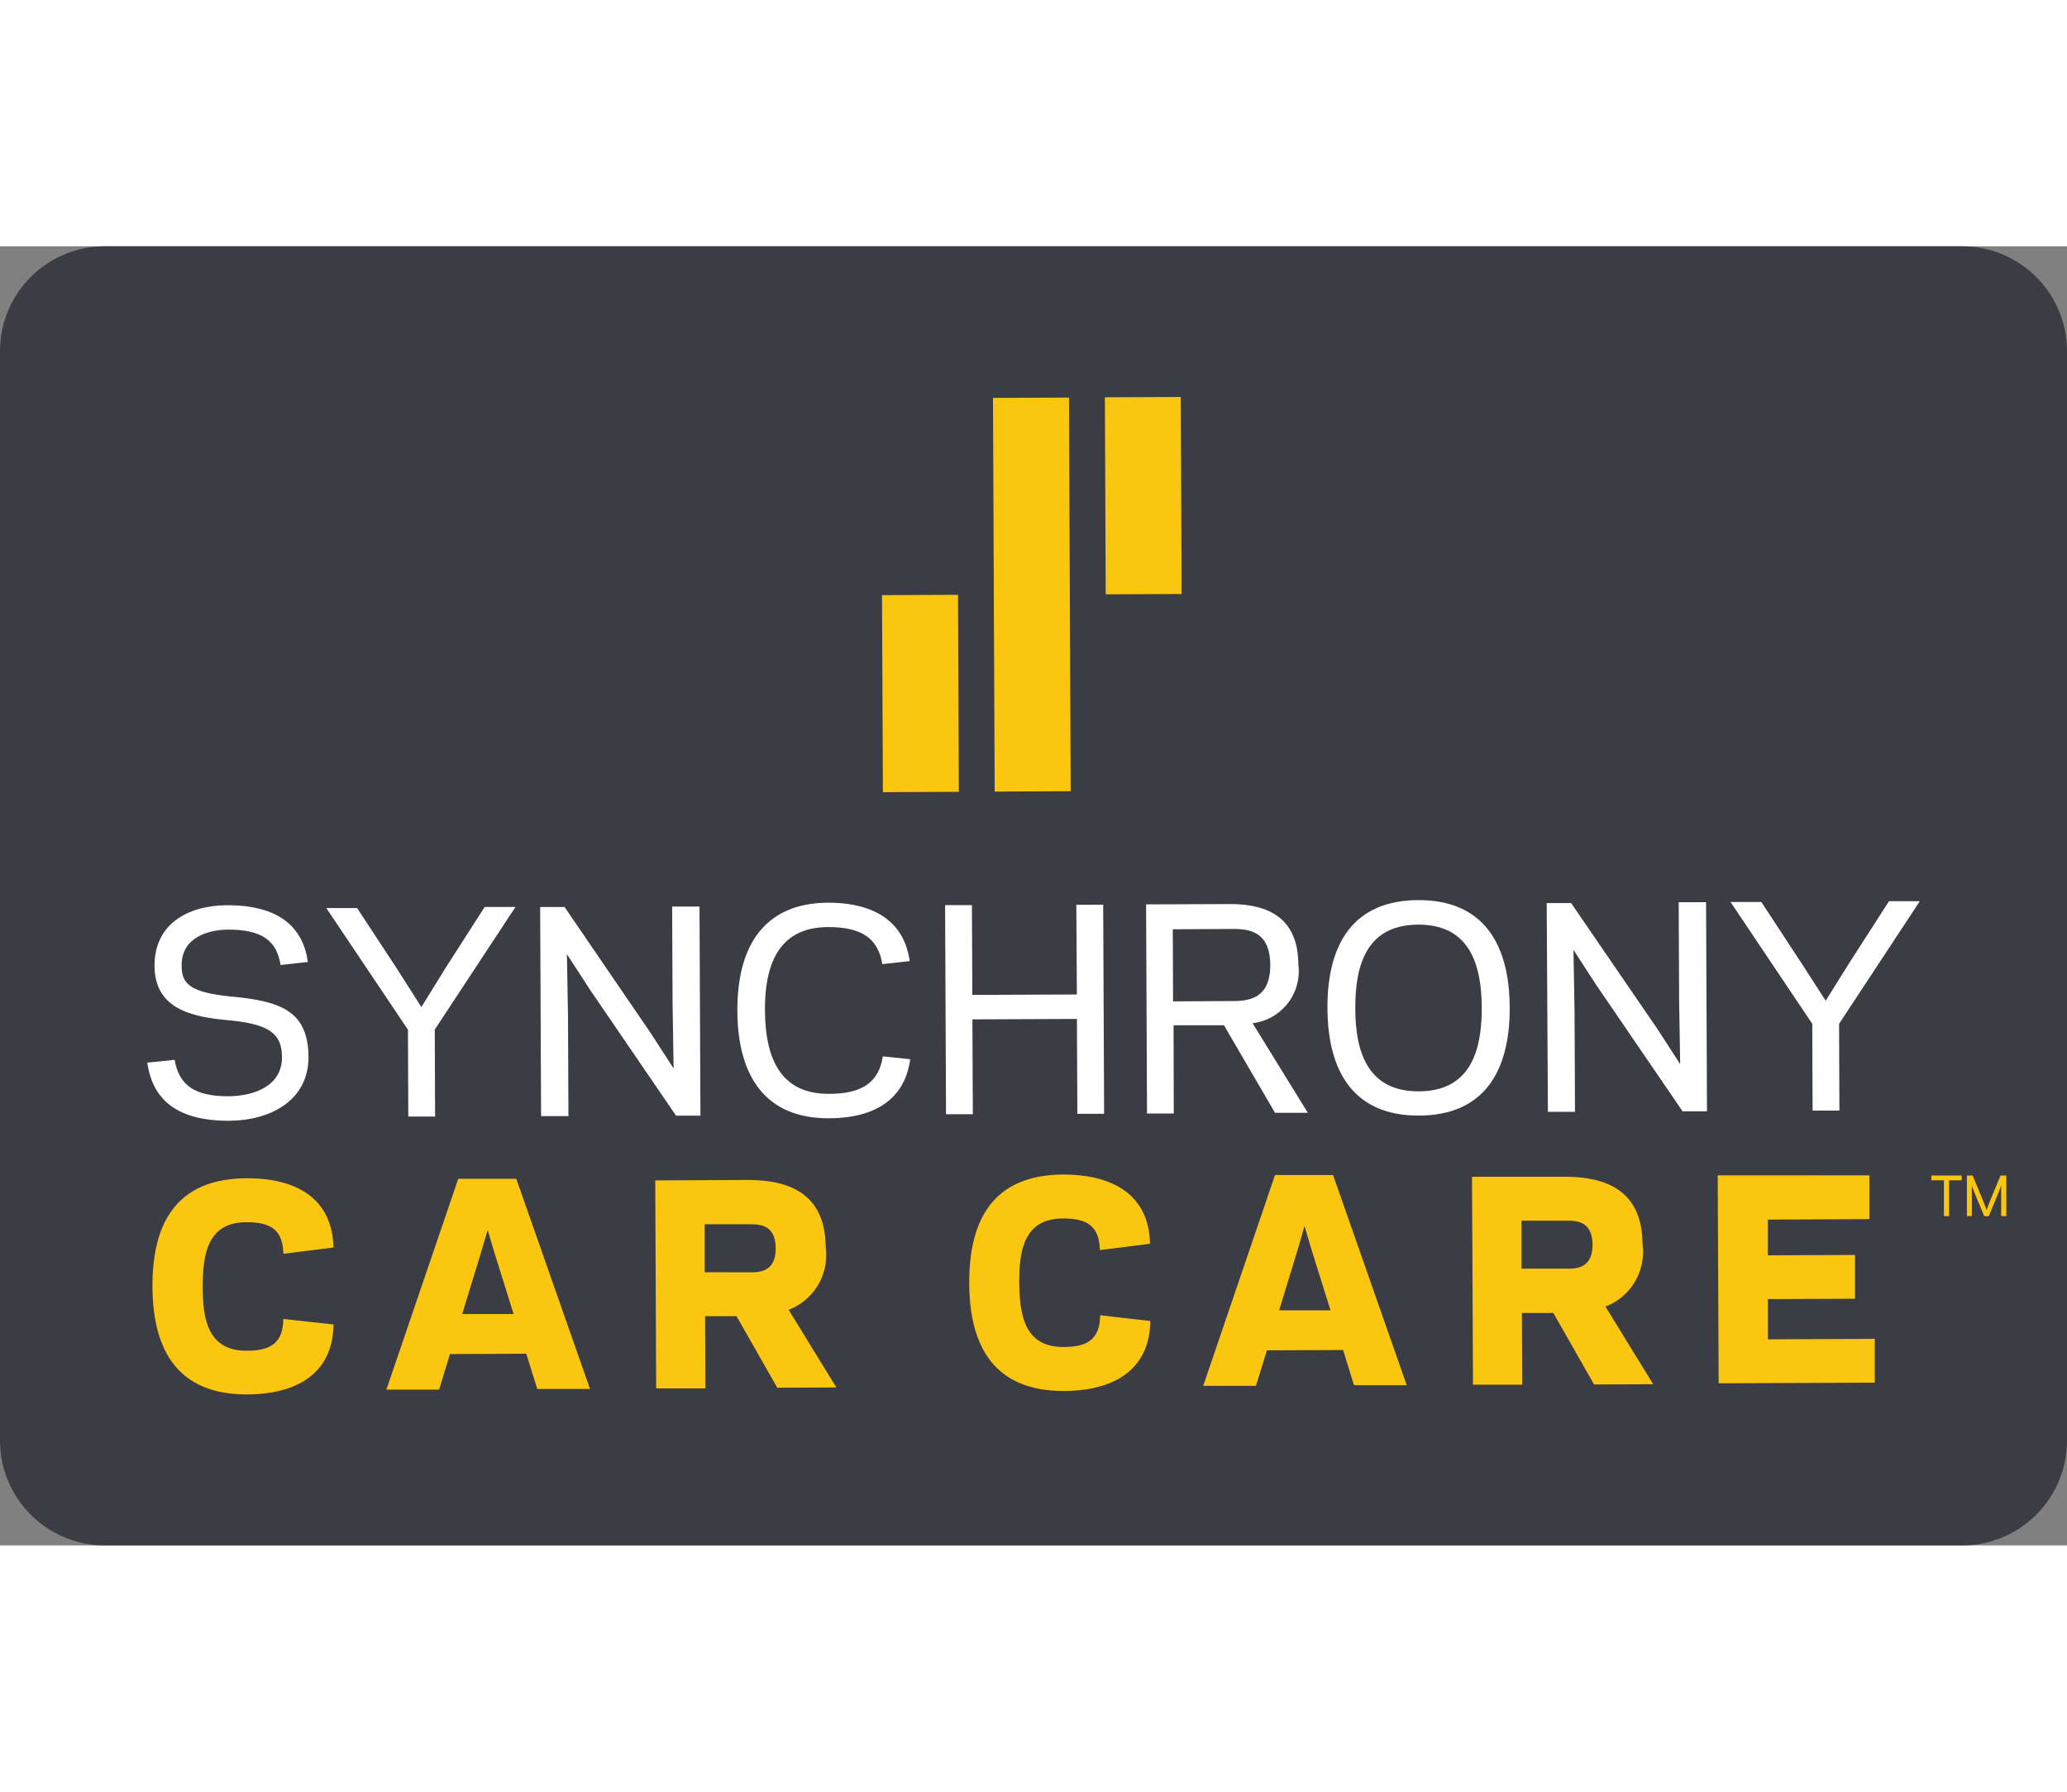
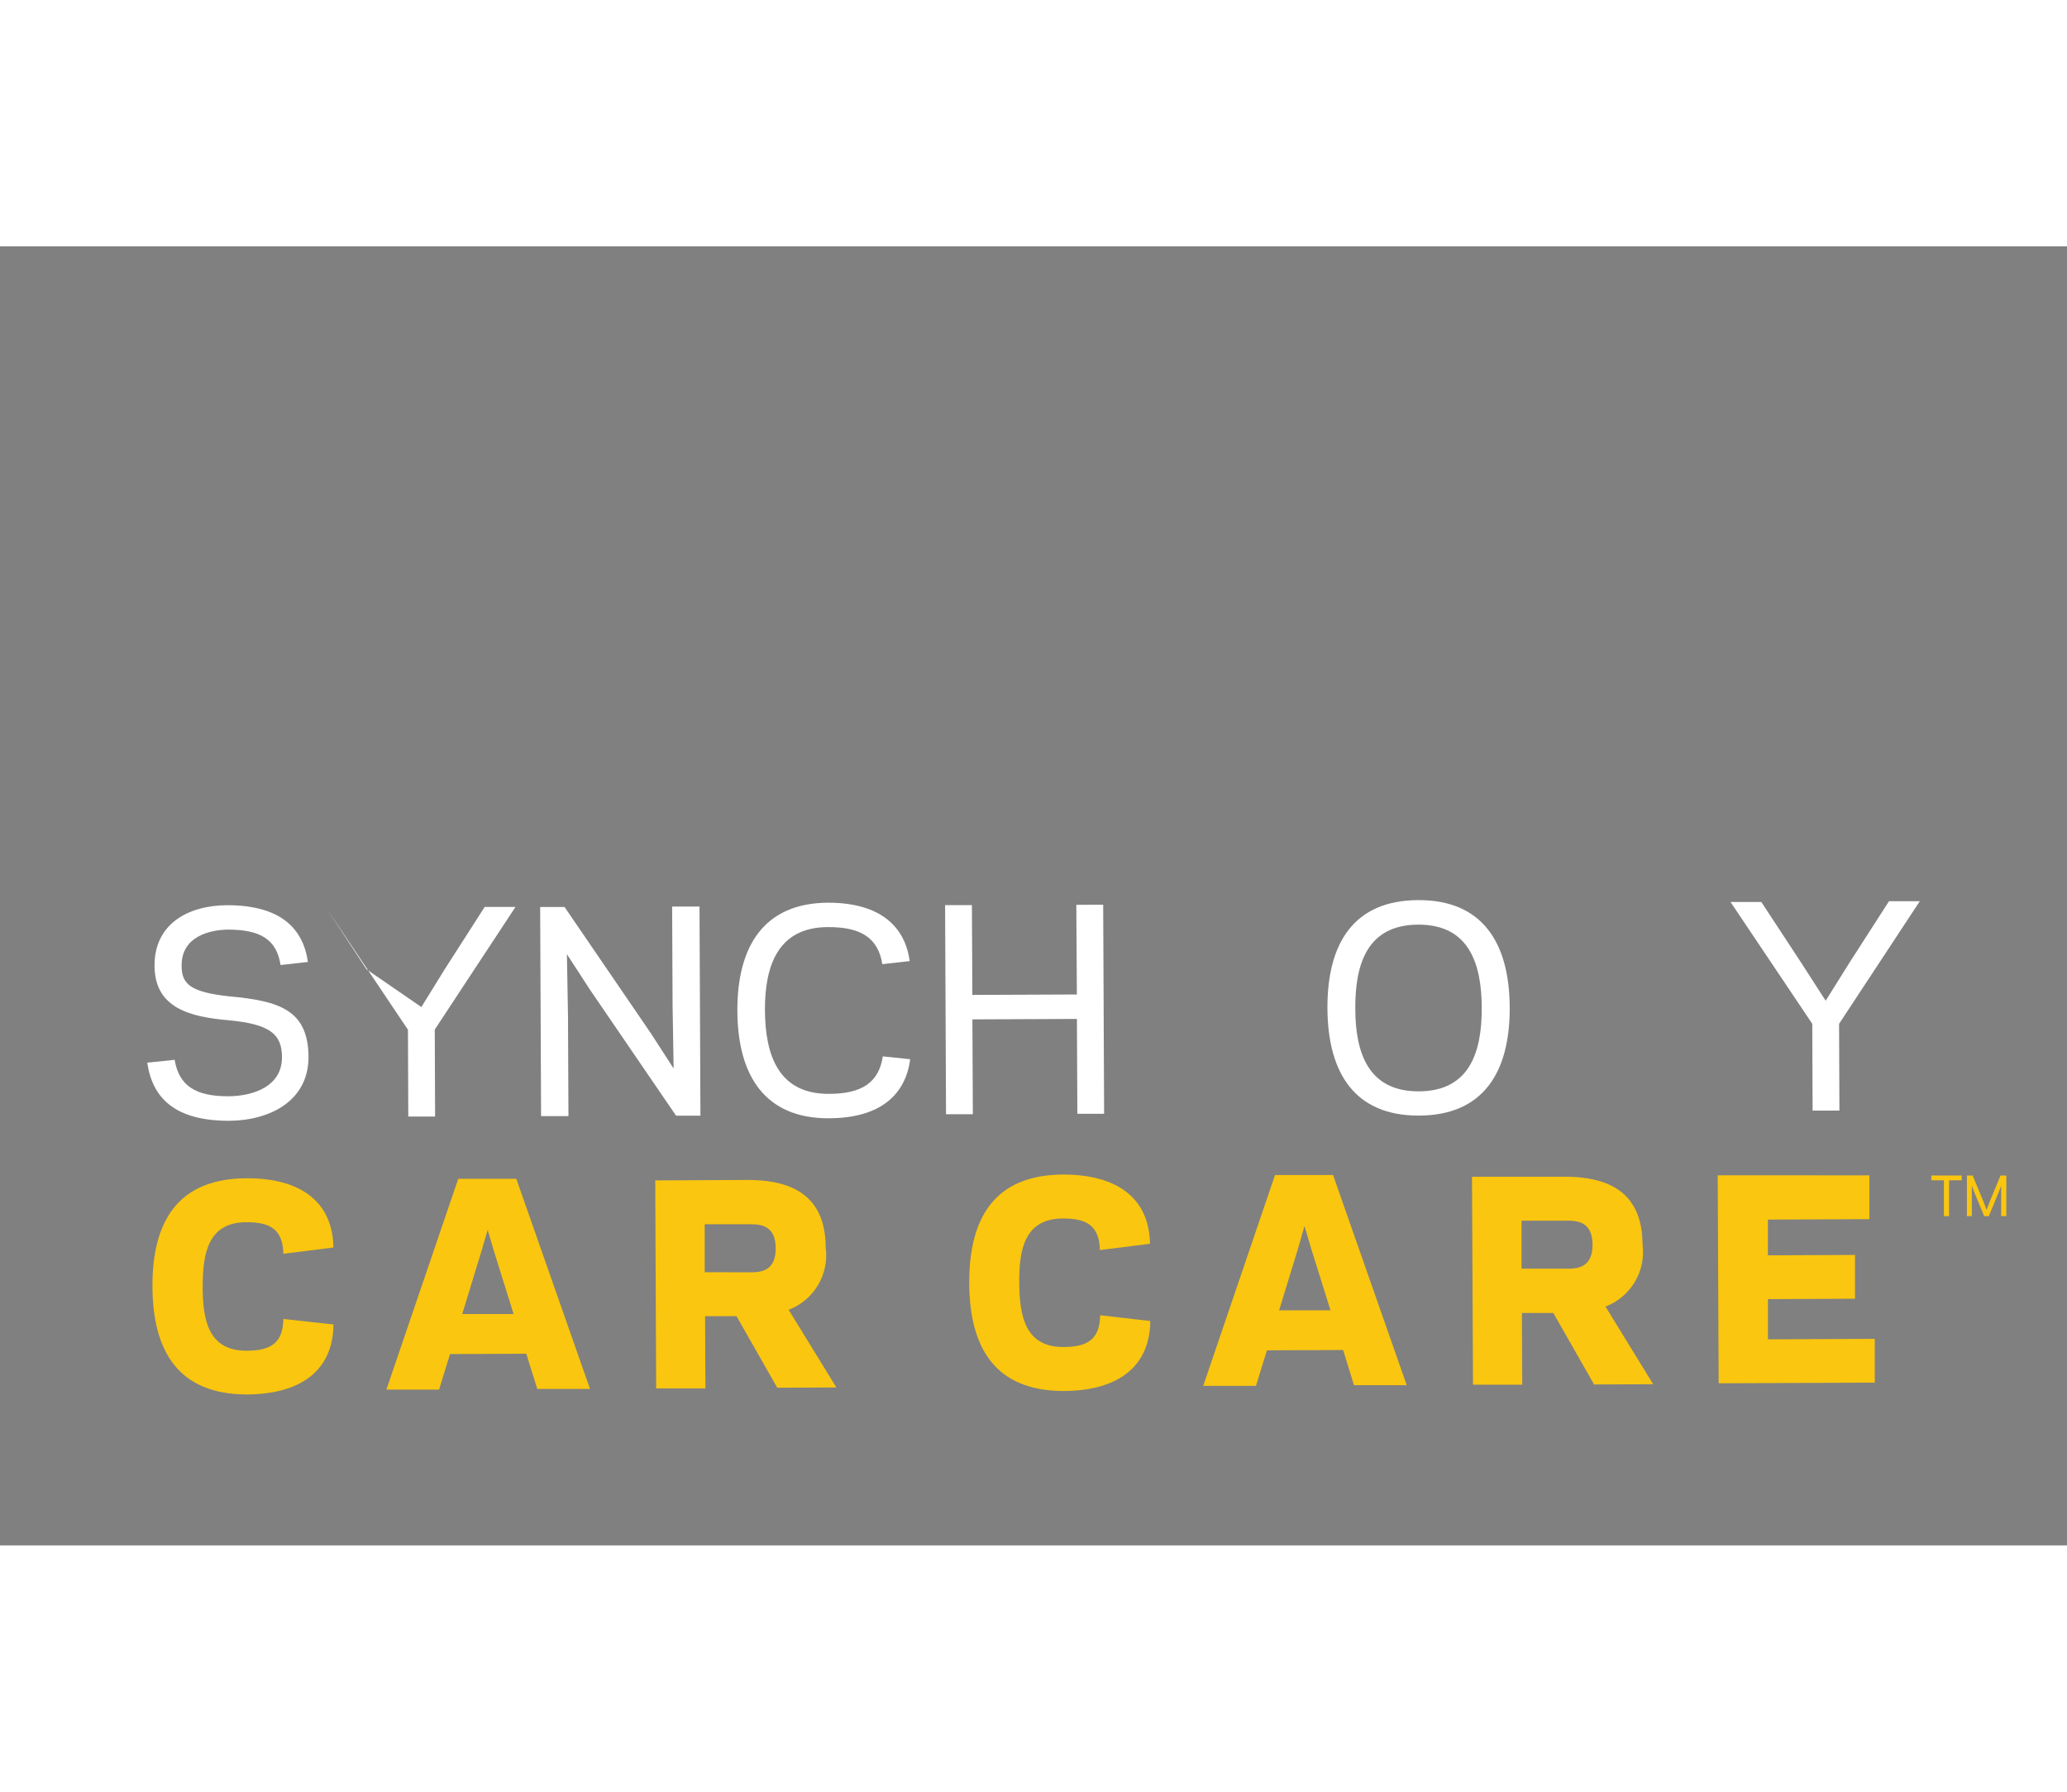
<svg xmlns="http://www.w3.org/2000/svg" data-name="Layer 1" viewBox="0 0 377.73 237.36" width="377.73" height="327.36">
  <rect x="0" y="0" width="377.73" height="237.36" fill="#808080" stroke="none" />
  <g data-name="Layer 2">
    <g data-name="Layer 1-2">
      <g data-name="Group 1478">
-         <path data-name="Path 833" d="M358.56 237.36H19.17A19.17 19.17 0 010 218.19v-199A19.17 19.17 0 0119.15 0h339.41a19.17 19.17 0 0119.17 19.17v199a19.17 19.17 0 01-19.15 19.19z" fill="#3b3c44" />
        <path data-name="Path 834" d="M45.09 201.79c4.49 0 6.62-1.5 6.69-5.8l9.16 1c-.06 7.94-5.39 12.73-15.81 12.79-12.51 0-17.22-7.87-17.27-19.7s4.58-19.73 17.14-19.8c10.42-.05 15.81 4.7 15.93 12.65l-9.14 1.15c-.12-4.33-2.26-5.79-6.75-5.77-7 0-8 5.64-8 11.77s1.03 11.73 8.05 11.71z" fill="#fac60f" />
        <path data-name="Path 835" d="M96.17 202.34l-13.93.06-2 6.49h-9.63l13.13-38.51h10.61l13.47 38.39h-9.64zm-11.7-7.25h9.39l-3.61-11.53-1.13-3.84-1.12 3.82z" fill="#fac60f" />
        <path data-name="Path 836" d="M128.91 208.67h-9l-.17-38 16.79-.08c6.85 0 14.32 1.88 14.36 12.35a10.67 10.67 0 01-6.77 11.37l8.72 14.19-10.8.05-7.45-13.07h-5.74zm8.38-21.21c1.9 0 4.48-.35 4.46-4.4s-2.6-4.37-4.5-4.37h-8.47v8.76z" fill="#fac60f" />
        <path data-name="Path 837" d="M194.36 201.11c4.48 0 6.61-1.49 6.69-5.8l9.16 1.05c-.07 7.94-5.4 12.73-15.81 12.79-12.51 0-17.23-7.86-17.28-19.7s4.59-19.78 17.1-19.85c10.42 0 15.81 4.7 15.93 12.65L201 183.4c-.12-4.33-2.26-5.79-6.74-5.77-7 0-8.06 5.64-8 11.77s1.09 11.73 8.1 11.71z" fill="#fac60f" />
        <path data-name="Path 838" d="M245.45 201.66l-13.93.06-2 6.49h-9.64L233 169.69h10.61l13.46 38.4h-9.64zm-11.7-7.25h9.39l-3.61-11.53-1.14-3.88-1.1 3.86z" fill="#fac60f" />
        <path data-name="Path 839" d="M278.18 208h-9l-.18-38h16.8c6.85 0 14.32 1.88 14.36 12.35a10.67 10.67 0 01-6.77 11.37l8.72 14.19-10.8.05-7.45-13.07h-5.74zm8.38-21.2c1.9 0 4.48-.36 4.46-4.4s-2.6-4.37-4.5-4.37h-8.47v8.76z" fill="#fac60f" />
        <path data-name="Path 840" d="M341.62 169.75v8l-18.55.08v6.53l15.92-.07v8l-15.91.07v7.35l19.52-.09v8l-28.53.12-.17-38z" fill="#fac60f" />
        <g data-name="Group 1476" fill="#fff">
          <path data-name="Path 841" d="M51.53 148.18c0-4.26-2.23-6.07-9.77-6.77-6.85-.61-13.43-2.11-13.52-9.84s6.08-11.14 13.27-11.18c9.75 0 13.88 4.22 14.76 10.37l-5 .56c-.7-4.6-3.6-6.5-9.72-6.47-3.09.06-8.43 1.17-8.36 6.64 0 3.32 1.64 4.79 8.7 5.55 9.16.84 14.42 2.48 14.49 11.06 0 8.13-7.15 11.64-14.54 11.68-10 0-14-4.26-14.93-10.62l5-.52c.81 4.74 3.8 6.69 9.92 6.66 4.48-.05 9.7-1.81 9.7-7.12z" />
-           <path data-name="Path 842" d="M77 139l4.33-7 7.24-11.29h5.63l-14.75 22.4.06 15.89h-4.9l-.06-15.86-14.92-22.23h5.63l7.35 11.19z" />
+           <path data-name="Path 842" d="M77 139l4.33-7 7.24-11.29h5.63l-14.75 22.4.06 15.89h-4.9l-.06-15.86-14.92-22.23l7.35 11.19z" />
          <path data-name="Path 843" d="M118.89 143.72l4.21 6.5-.19-11.51-.08-18.07h5l.17 38.2h-4.46l-15.72-23-4.22-6.5.2 11.51.08 18.07h-5l-.17-38.2h4.46z" />
          <path data-name="Path 844" d="M151.3 119.93c9.56 0 14.08 4.34 14.94 10.67l-5 .56c-.76-4.74-3.85-6.8-9.92-6.77-9.21 0-11.59 7.16-11.53 15.28s2.47 15.22 11.68 15.19c6.07 0 9.14-2.11 9.86-6.85l5 .52c-.82 6.33-5.27 10.76-14.84 10.79-11.59.06-16.69-7.67-16.74-19.61s4.95-19.71 16.55-19.78z" />
          <path data-name="Path 845" d="M201.6 120.3l.17 38.2h-4.89l-.08-17.33-19.1.08.08 17.33h-4.9l-.17-38.21h4.9l.08 16.41 19.1-.08-.1-16.38z" />
-           <path data-name="Path 846" d="M214.5 158.45h-4.89l-.17-38.21 15.28-.06c6.12 0 12.49 1.85 12.54 11a9.58 9.58 0 01-8.26 10.76h-.11L239 158.32h-6l-9.33-16h-9.21zm10.78-20.55c2.94 0 6.9-.47 6.85-6.64s-4-6.54-6.94-6.53l-10.87.06.05 13.17z" />
          <path data-name="Path 847" d="M242.58 139.22c-.05-12 4.91-19.71 16.57-19.76s16.69 7.67 16.74 19.61-4.9 19.71-16.56 19.76-16.69-7.66-16.75-19.61zm5.09 0c0 8.13 2.36 15.22 11.62 15.18s11.52-7.15 11.49-15.28-2.37-15.22-11.63-15.18-11.51 7.13-11.48 15.26z" />
-           <path data-name="Path 848" d="M302.83 142.93l4.21 6.5-.19-11.51-.08-18.08h5l.17 38.21h-4.46l-15.72-23-4.22-6.5.2 11.52.08 18.07h-4.95l-.22-38.14h4.46z" />
          <path data-name="Path 849" d="M333.63 137.84l4.33-6.92 7.24-11.26h5.63l-14.75 22.4.06 15.86h-4.9l-.06-15.86-14.94-22.26h5.63l7.35 11.2z" />
        </g>
-         <path data-name="Path 850" d="M215.78 27.53l-13.87.06c0 1.58.15 34.84.15 36l13.87-.06zm-40.71 36.15l-13.89.06.16 36 13.88-.07zm20.59 35.88l-13.89.07-.31-71.93 13.89-.06c0 1.58.3 70 .31 71.92" fill="#fac60f" />
        <g data-name="Group 1477" fill="#fac60f">
          <path data-name="Path 851" d="M356.19 177.2h-.95v-6.55h-2.3v-.87h5.54v.87h-2.3v6.55z" />
          <path data-name="Path 852" d="M362.6 177.2l-1.8-4.33-.46-1.23v5.56h-.9v-7.42h1.05l1.94 4.69.61 1.58.6-1.58 1.94-4.69h1.06v7.42h-.94v-5.56l-.47 1.23-1.79 4.34z" />
        </g>
      </g>
    </g>
  </g>
</svg>